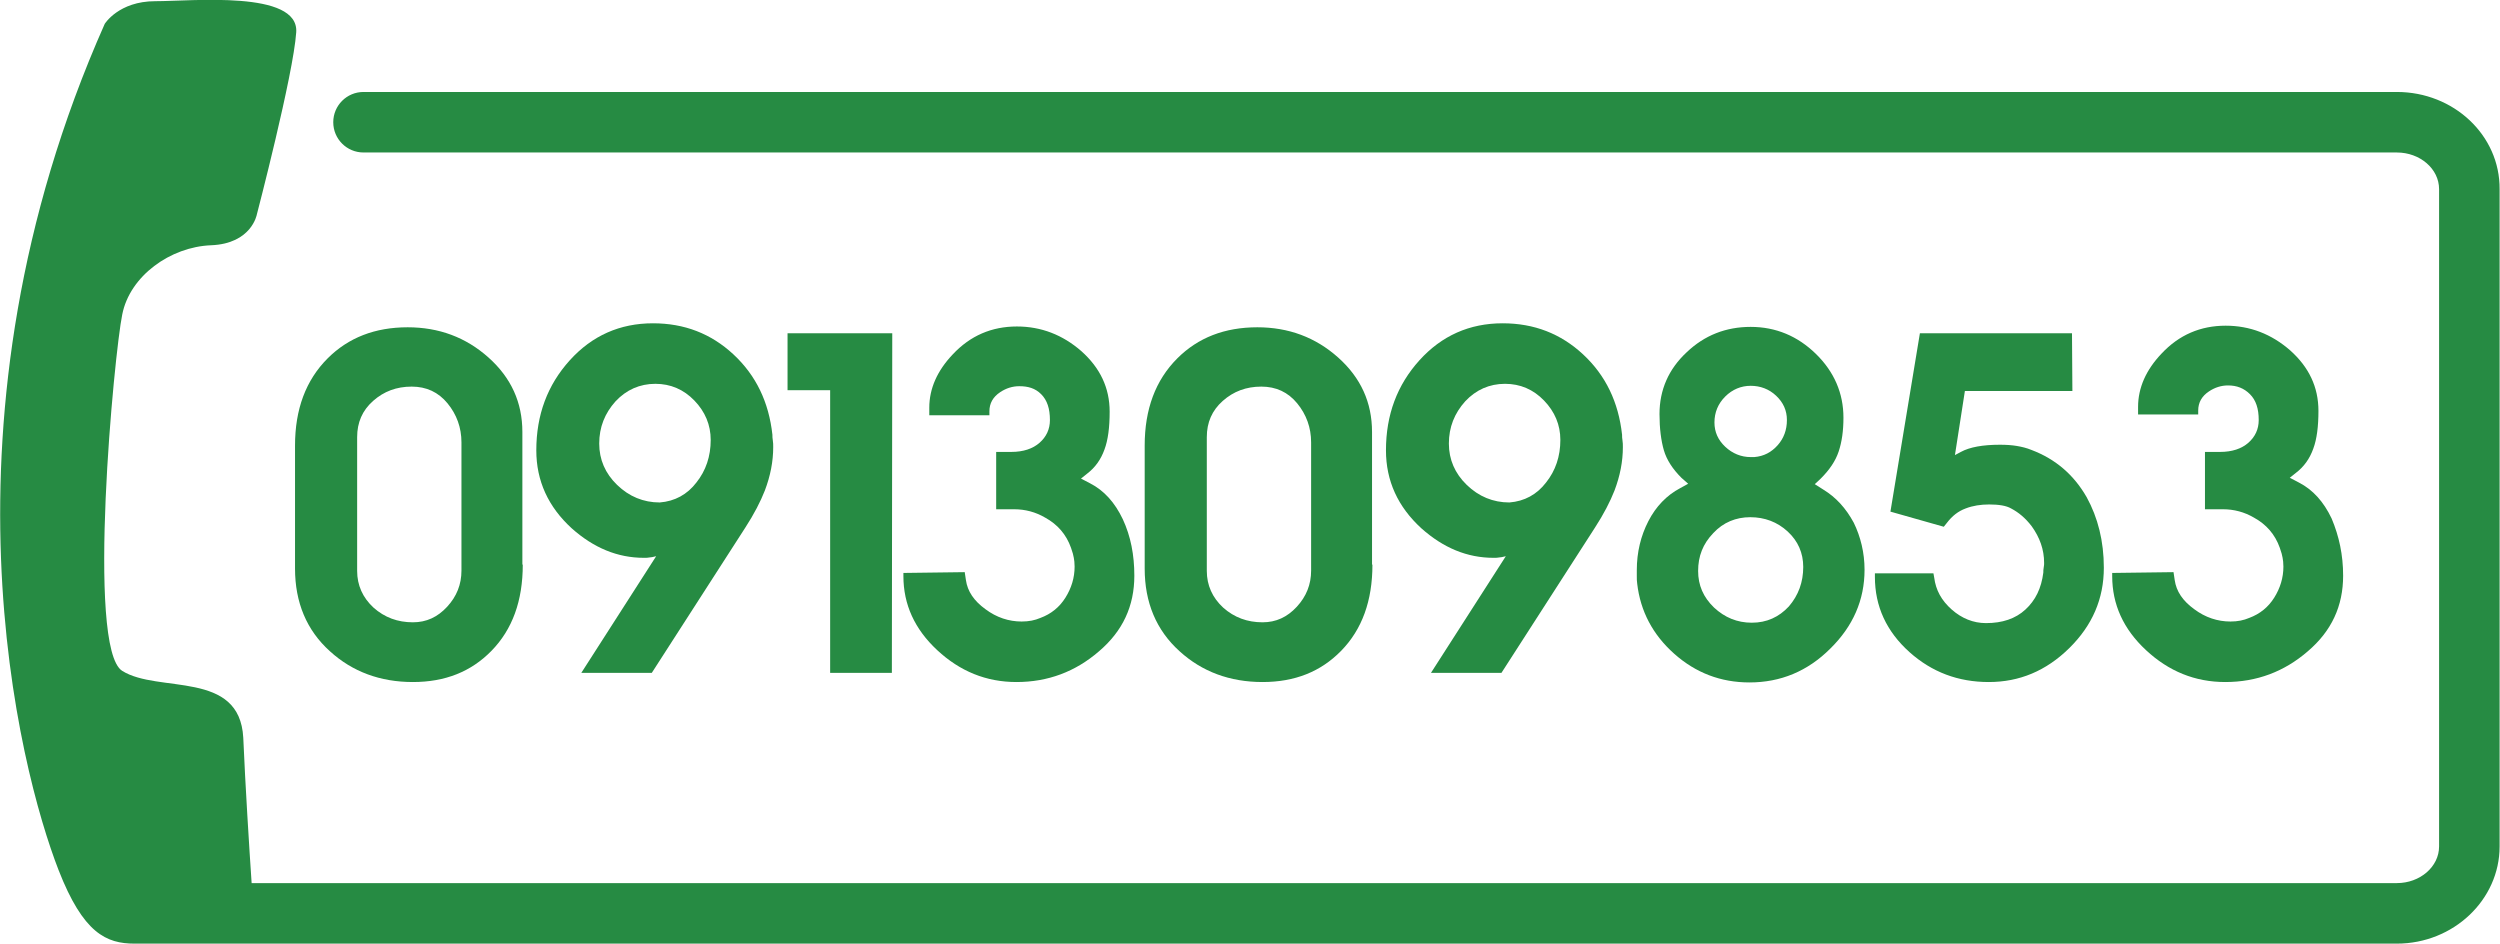
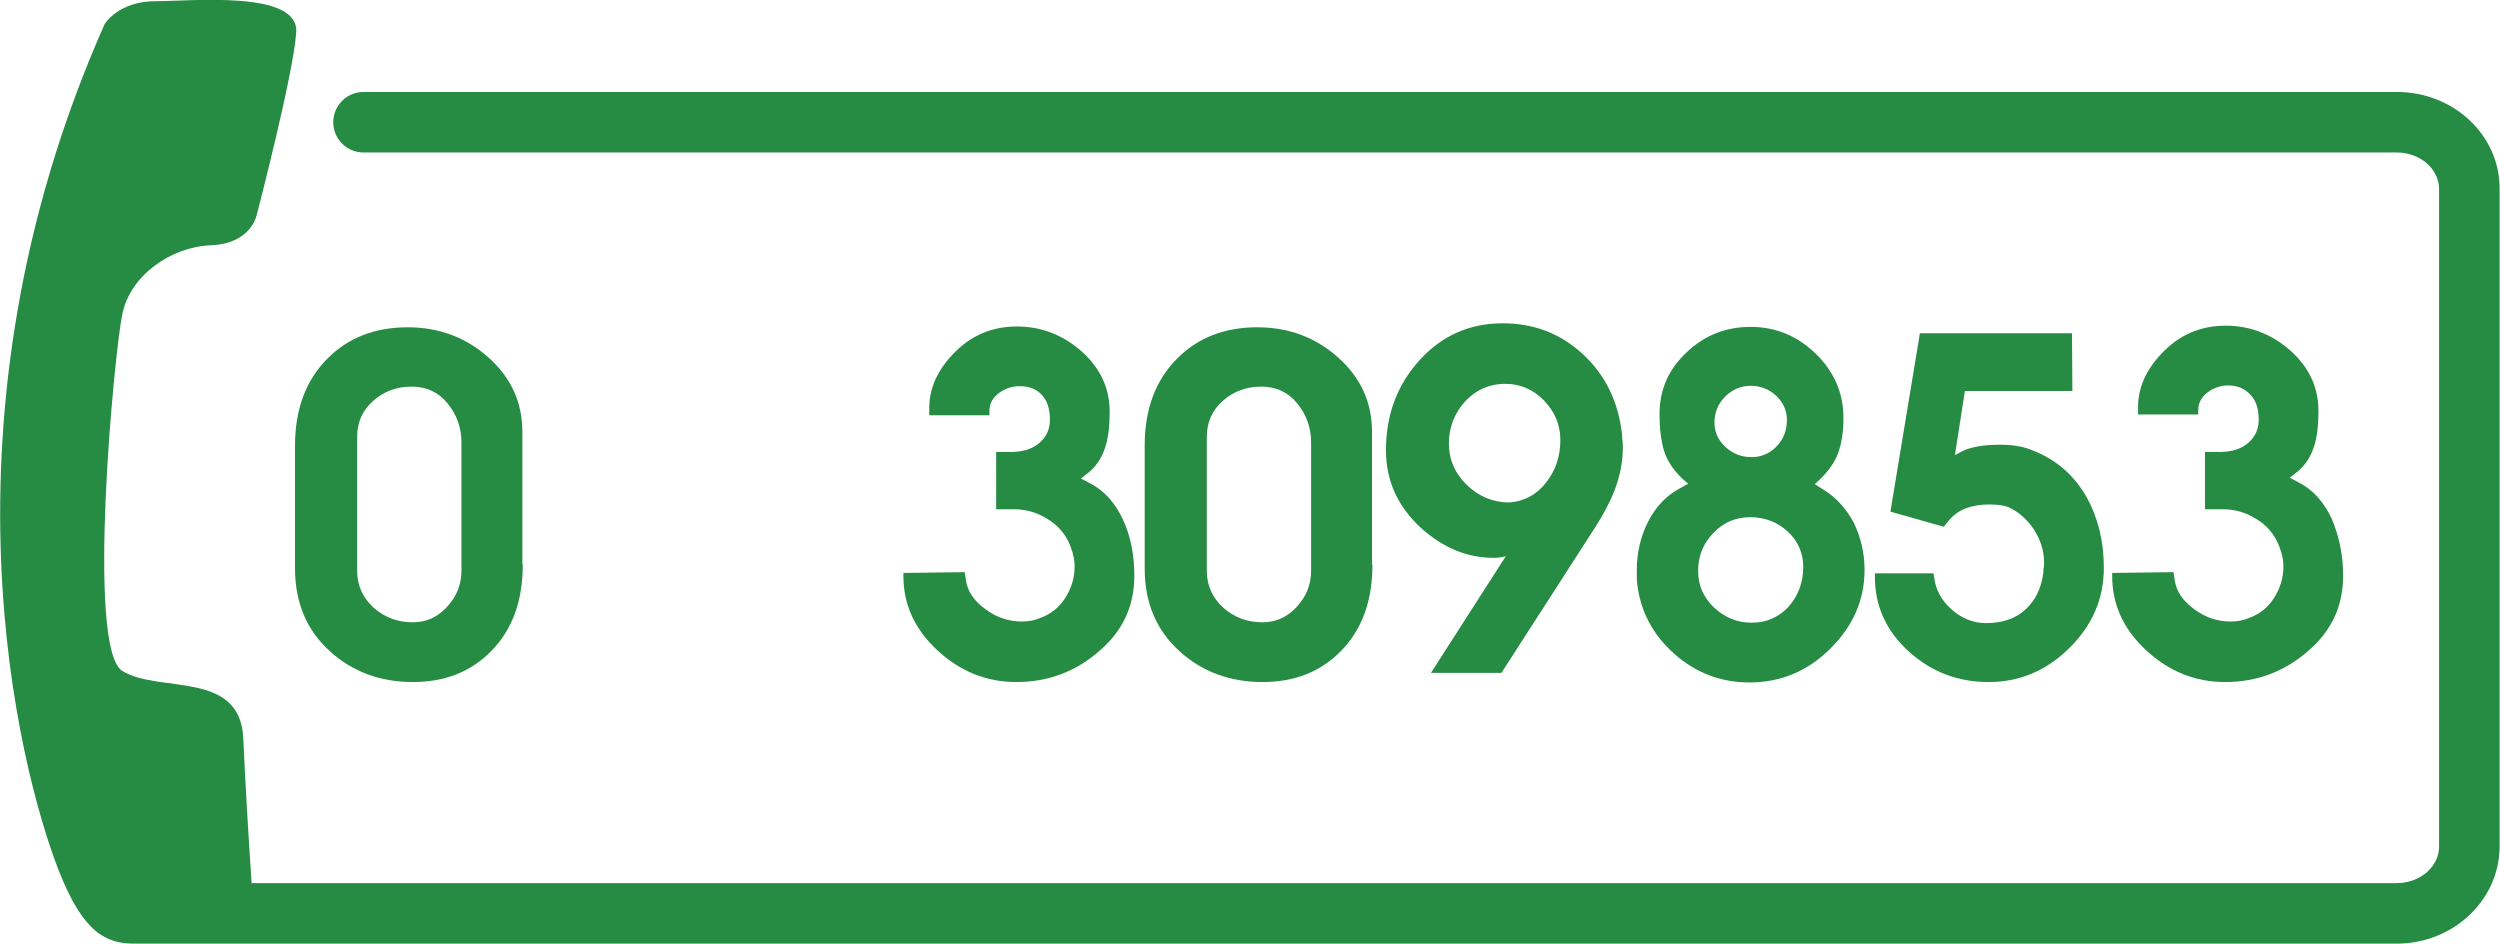
<svg xmlns="http://www.w3.org/2000/svg" version="1.1" id="Livello_1" x="0px" y="0px" viewBox="0 0 62.79 23.7" style="enable-background:new 0 0 62.79 23.7;" xml:space="preserve">
  <style type="text/css">
	.st0{fill:#268B43;}
</style>
  <g>
    <g>
      <path class="st0" d="M13.13,14.18c0,0.91-0.26,1.63-0.79,2.17c-0.51,0.52-1.16,0.78-1.97,0.78c-0.82,0-1.52-0.26-2.08-0.77    c-0.59-0.53-0.88-1.23-0.88-2.08v-3.09c0-0.91,0.27-1.64,0.82-2.19c0.52-0.52,1.19-0.78,2.01-0.78c0.78,0,1.46,0.25,2.03,0.76    c0.57,0.51,0.85,1.13,0.85,1.87V14.18z M11.59,11.11c0-0.37-0.12-0.7-0.35-0.98c-0.23-0.28-0.53-0.42-0.9-0.42    c-0.38,0-0.7,0.12-0.97,0.36c-0.27,0.24-0.4,0.54-0.4,0.91v3.36c0,0.36,0.14,0.67,0.41,0.92c0.28,0.25,0.61,0.37,0.99,0.37    c0.34,0,0.62-0.13,0.86-0.39c0.24-0.26,0.36-0.56,0.36-0.91V11.11z" />
-       <path class="st0" d="M19.4,10.92c0,0.04,0,0.09,0.01,0.14c0.01,0.06,0.01,0.11,0.01,0.17c0,0.36-0.07,0.72-0.21,1.09    c-0.11,0.28-0.27,0.59-0.49,0.93l-2.35,3.65h-1.77l1.88-2.93C16.4,13.99,16.35,14,16.32,14c-0.04,0.01-0.09,0.01-0.15,0.01    c-0.66,0-1.26-0.25-1.81-0.74c-0.59-0.54-0.89-1.19-0.89-1.96c0-0.89,0.28-1.64,0.84-2.26c0.56-0.62,1.26-0.93,2.09-0.93    c0.79,0,1.46,0.26,2.02,0.78C18.99,9.43,19.31,10.1,19.4,10.92z M17.85,11.05c0-0.38-0.14-0.71-0.41-0.99    c-0.27-0.28-0.6-0.42-0.98-0.42c-0.39,0-0.73,0.15-1,0.44c-0.27,0.3-0.41,0.65-0.41,1.06c0,0.4,0.15,0.75,0.45,1.04    c0.3,0.29,0.66,0.44,1.07,0.44c0.38-0.03,0.69-0.2,0.92-0.5C17.73,11.82,17.85,11.46,17.85,11.05z" />
-       <path class="st0" d="M22.41,8.37L22.4,16.9h-1.55v-7.1h-1.07V8.37H22.41z" />
      <path class="st0" d="M28.49,14.46c0,0.76-0.29,1.39-0.89,1.9c-0.59,0.51-1.28,0.77-2.07,0.77c-0.76,0-1.42-0.27-1.99-0.8    c-0.57-0.53-0.85-1.15-0.85-1.86v-0.08l1.54-0.02l0.03,0.2c0.04,0.28,0.2,0.52,0.49,0.73c0.28,0.21,0.59,0.31,0.91,0.31    c0.18,0,0.33-0.03,0.47-0.09c0.27-0.1,0.48-0.27,0.63-0.51c0.15-0.24,0.23-0.5,0.23-0.78c0-0.09-0.01-0.17-0.02-0.22    c-0.01-0.06-0.03-0.14-0.07-0.25c-0.12-0.34-0.34-0.59-0.65-0.76c-0.24-0.14-0.5-0.21-0.78-0.21h-0.45v-1.44h0.38    c0.3,0,0.54-0.08,0.71-0.23c0.17-0.15,0.26-0.34,0.26-0.57c0-0.29-0.07-0.5-0.22-0.65S25.82,9.7,25.6,9.7    c-0.17,0-0.33,0.05-0.48,0.15c-0.18,0.12-0.27,0.28-0.27,0.48v0.1h-1.51v-0.19c0-0.48,0.2-0.93,0.59-1.34    c0.44-0.47,0.98-0.7,1.61-0.7c0.61,0,1.15,0.21,1.62,0.62c0.47,0.42,0.71,0.92,0.71,1.52c0,0.39-0.04,0.71-0.13,0.95    c-0.09,0.25-0.23,0.45-0.44,0.61l-0.15,0.12l0.23,0.12c0.35,0.18,0.62,0.48,0.82,0.9C28.4,13.47,28.49,13.94,28.49,14.46z" />
      <path class="st0" d="M34.47,14.18c0,0.91-0.26,1.63-0.79,2.17c-0.51,0.52-1.16,0.78-1.97,0.78c-0.82,0-1.52-0.26-2.08-0.77    c-0.59-0.53-0.88-1.23-0.88-2.08v-3.09c0-0.91,0.27-1.64,0.82-2.19c0.52-0.52,1.19-0.78,2.01-0.78c0.78,0,1.46,0.25,2.03,0.76    c0.57,0.51,0.85,1.13,0.85,1.87V14.18z M32.93,11.11c0-0.37-0.12-0.7-0.35-0.98c-0.23-0.28-0.53-0.42-0.9-0.42    c-0.38,0-0.7,0.12-0.97,0.36c-0.27,0.24-0.4,0.54-0.4,0.91v3.36c0,0.36,0.14,0.67,0.41,0.92c0.28,0.25,0.61,0.37,0.99,0.37    c0.34,0,0.62-0.13,0.86-0.39c0.24-0.26,0.36-0.56,0.36-0.91V11.11z" />
      <path class="st0" d="M40.74,10.92c0,0.04,0,0.09,0.01,0.14c0.01,0.06,0.01,0.11,0.01,0.17c0,0.36-0.07,0.72-0.21,1.09    c-0.11,0.28-0.27,0.59-0.49,0.93l-2.35,3.65h-1.77l1.88-2.93C37.74,13.99,37.69,14,37.66,14c-0.04,0.01-0.09,0.01-0.15,0.01    c-0.66,0-1.26-0.25-1.81-0.74c-0.59-0.54-0.89-1.19-0.89-1.96c0-0.89,0.28-1.64,0.84-2.26s1.26-0.93,2.09-0.93    c0.79,0,1.46,0.26,2.02,0.78C40.33,9.43,40.65,10.1,40.74,10.92z M39.19,11.05c0-0.38-0.14-0.71-0.41-0.99    c-0.27-0.28-0.6-0.42-0.98-0.42c-0.39,0-0.73,0.15-1,0.44c-0.27,0.3-0.41,0.65-0.41,1.06c0,0.4,0.15,0.75,0.45,1.04    c0.3,0.29,0.66,0.44,1.07,0.44c0.38-0.03,0.69-0.2,0.92-0.5C39.07,11.82,39.19,11.46,39.19,11.05z" />
      <path class="st0" d="M46.83,14.31c0,0.76-0.29,1.42-0.86,1.98c-0.57,0.57-1.25,0.85-2.03,0.85c-0.72,0-1.35-0.24-1.89-0.72    c-0.54-0.48-0.85-1.07-0.93-1.76c-0.01-0.06-0.01-0.12-0.01-0.19c0-0.07,0-0.12,0-0.15c0-0.45,0.1-0.86,0.29-1.23    c0.19-0.37,0.46-0.65,0.8-0.83l0.2-0.11l-0.17-0.15c-0.22-0.22-0.37-0.45-0.44-0.69c-0.07-0.24-0.11-0.55-0.11-0.91    c0-0.61,0.23-1.13,0.68-1.55c0.45-0.43,0.99-0.64,1.61-0.64c0.63,0,1.18,0.23,1.64,0.68c0.46,0.45,0.69,0.99,0.69,1.6    c0,0.33-0.04,0.61-0.12,0.85c-0.08,0.24-0.23,0.46-0.45,0.68l-0.15,0.14l0.22,0.14c0.31,0.19,0.56,0.46,0.76,0.83    C46.73,13.48,46.83,13.88,46.83,14.31z M45.29,14.24c0-0.35-0.13-0.65-0.39-0.89c-0.26-0.24-0.58-0.36-0.94-0.36    s-0.68,0.13-0.93,0.4c-0.26,0.27-0.38,0.58-0.38,0.95c0,0.36,0.13,0.66,0.4,0.92c0.27,0.25,0.58,0.38,0.95,0.38    c0.37,0,0.68-0.14,0.93-0.41C45.17,14.95,45.29,14.62,45.29,14.24z M44.88,10.55c0-0.24-0.09-0.44-0.27-0.61    c-0.18-0.17-0.4-0.25-0.64-0.25c-0.24,0-0.46,0.09-0.64,0.27s-0.27,0.4-0.27,0.65c0,0.24,0.09,0.44,0.27,0.61    c0.18,0.17,0.4,0.26,0.64,0.26c0.04,0,0.07,0,0.09,0c0.24-0.02,0.43-0.12,0.59-0.3C44.8,11.01,44.88,10.8,44.88,10.55z" />
      <path class="st0" d="M52.84,14.26c0,0.78-0.29,1.45-0.87,2.02c-0.58,0.57-1.25,0.85-2.02,0.85c-0.77,0-1.43-0.25-1.99-0.75    c-0.58-0.52-0.87-1.15-0.87-1.89V14.4h1.47l0.02,0.11c0.04,0.31,0.18,0.57,0.44,0.8c0.25,0.22,0.54,0.34,0.86,0.34    c0.41,0,0.74-0.11,0.99-0.34c0.25-0.23,0.4-0.53,0.45-0.93c0-0.04,0-0.08,0.01-0.13c0.01-0.05,0.01-0.08,0.01-0.11    c0-0.34-0.11-0.64-0.31-0.92c-0.16-0.21-0.33-0.35-0.52-0.45c-0.12-0.07-0.31-0.1-0.55-0.1c-0.21,0-0.41,0.03-0.59,0.1    c-0.19,0.07-0.34,0.19-0.47,0.36l-0.08,0.1l-1.34-0.38l0.74-4.48h3.82l0.01,1.45h-2.7l-0.25,1.61l0.15-0.08    c0.22-0.12,0.55-0.18,0.98-0.18c0.16,0,0.3,0.01,0.42,0.03c0.12,0.02,0.25,0.05,0.37,0.1c0.61,0.23,1.07,0.63,1.39,1.19    C52.69,13,52.84,13.59,52.84,14.26z" />
      <path class="st0" d="M58.85,14.46c0,0.76-0.29,1.39-0.89,1.9c-0.59,0.51-1.28,0.77-2.07,0.77c-0.76,0-1.42-0.27-1.99-0.8    c-0.57-0.53-0.85-1.15-0.85-1.86v-0.08l1.54-0.02l0.03,0.2c0.04,0.28,0.2,0.52,0.49,0.73c0.28,0.21,0.59,0.31,0.91,0.31    c0.18,0,0.33-0.03,0.47-0.09c0.27-0.1,0.48-0.27,0.63-0.51c0.15-0.24,0.23-0.5,0.23-0.78c0-0.09-0.01-0.17-0.02-0.22    c-0.01-0.06-0.03-0.14-0.07-0.25c-0.12-0.34-0.34-0.59-0.65-0.76c-0.24-0.14-0.5-0.21-0.78-0.21h-0.45v-1.44h0.38    c0.3,0,0.54-0.08,0.71-0.23c0.17-0.15,0.26-0.34,0.26-0.57c0-0.29-0.07-0.5-0.22-0.65c-0.15-0.15-0.33-0.22-0.55-0.22    c-0.17,0-0.33,0.05-0.48,0.15c-0.18,0.12-0.27,0.28-0.27,0.48v0.1H53.7v-0.19c0-0.48,0.2-0.93,0.59-1.34    c0.44-0.47,0.98-0.7,1.61-0.7c0.61,0,1.15,0.21,1.62,0.62c0.47,0.42,0.71,0.92,0.71,1.52c0,0.39-0.04,0.71-0.13,0.95    c-0.09,0.25-0.23,0.45-0.44,0.61l-0.15,0.12l0.23,0.12c0.35,0.18,0.62,0.48,0.82,0.9C58.75,13.47,58.85,13.94,58.85,14.46z" />
    </g>
  </g>
  <path class="st0" d="M60.2,2.31H9.13c-0.42,0-0.76,0.34-0.76,0.76s0.34,0.76,0.76,0.76H60.2c0.58,0,1.06,0.41,1.06,0.92v16.51  c0,0.51-0.48,0.92-1.06,0.92H6.32c-0.06-0.88-0.16-2.48-0.21-3.65c-0.09-1.71-2.13-1.11-3.04-1.68c-0.91-0.57-0.2-7.99,0-8.95  C3.26,6.93,4.28,6.2,5.3,6.16c1.02-0.04,1.15-0.77,1.15-0.77s0.92-3.52,0.99-4.58C7.51-0.25,4.82,0.03,3.9,0.03  c-0.92,0-1.27,0.57-1.27,0.57c-4.42,9.96-2.14,18.73-1.16,21.25c0.62,1.59,1.2,1.85,1.91,1.85v0H60.2c1.42,0,2.58-1.1,2.58-2.44  V4.75C62.79,3.4,61.63,2.31,60.2,2.31z" />
</svg>